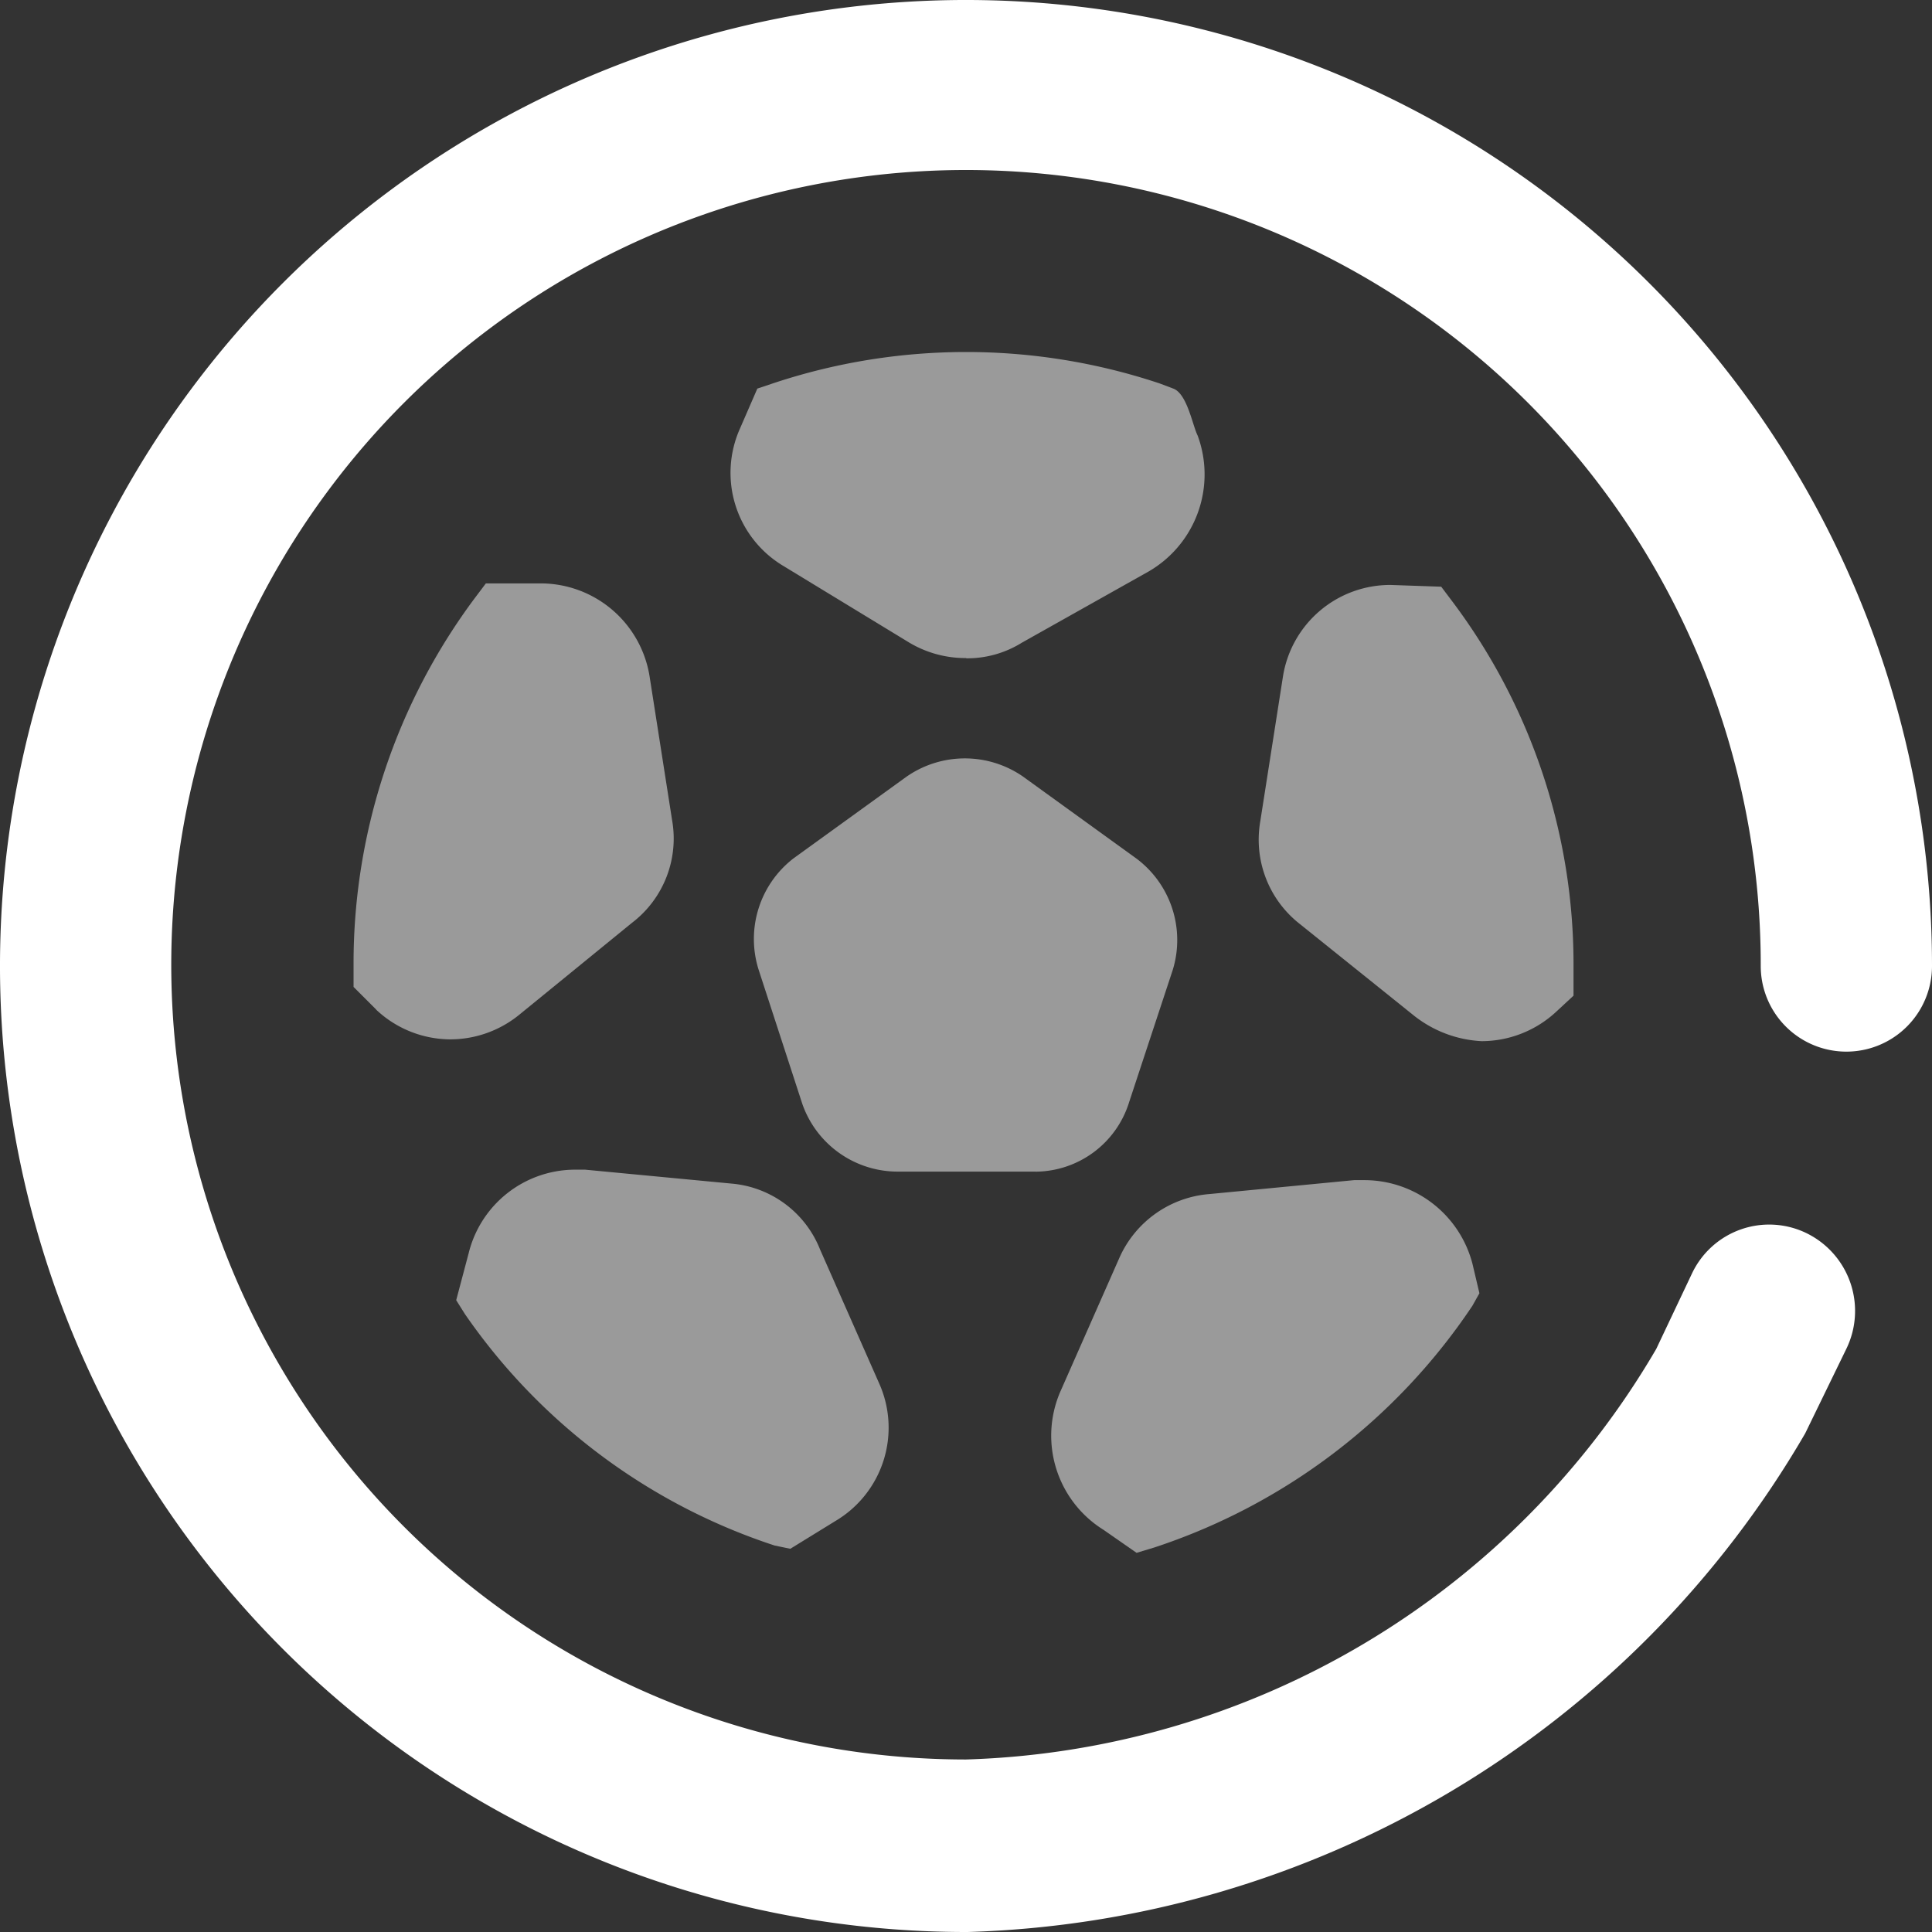
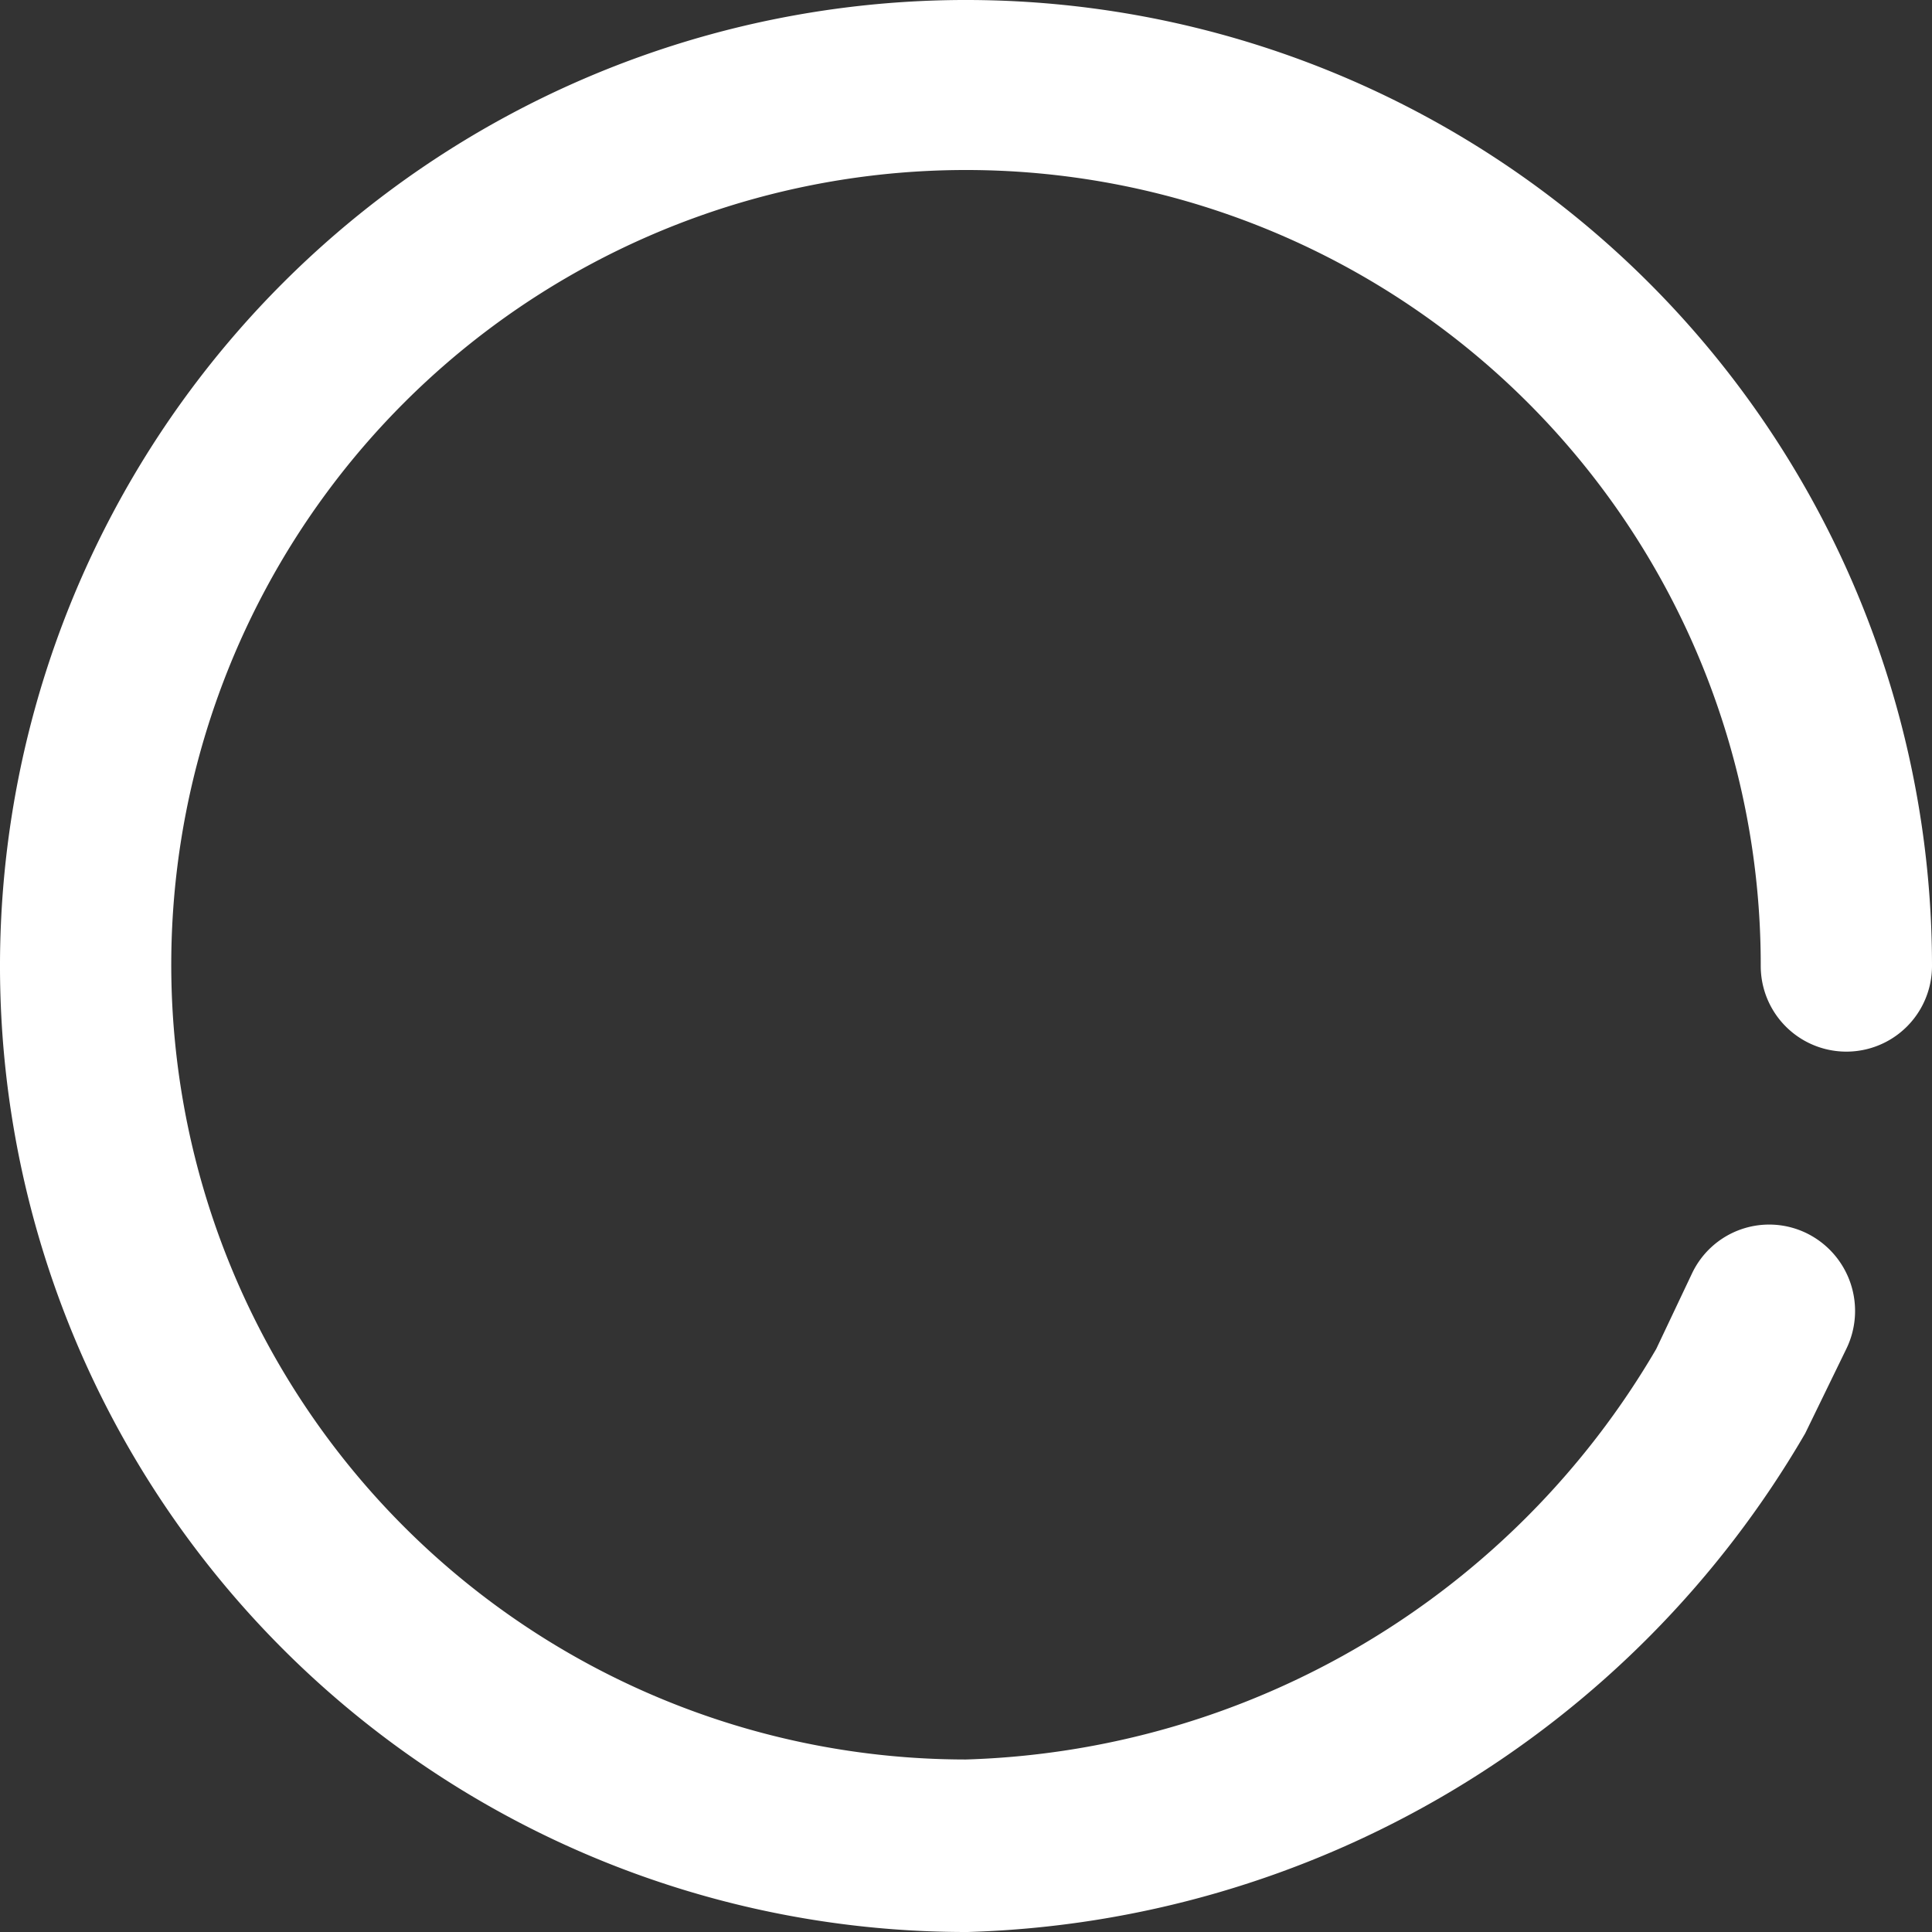
<svg xmlns="http://www.w3.org/2000/svg" width="31" height="31" viewBox="0 0 31 31">
  <rect x="0" y="0" width="31" height="31" fill="#333333" stroke="none" />
  <g id="sports" transform="translate(1782 -471.196)">
    <g id="Off" transform="translate(0 1.111)">
-       <path id="Path_38193" data-name="Path 38193" d="M37.735,39.9a1.78,1.78,0,0,1-.7-2.206l.949-2.15a1.73,1.73,0,0,1,1.452-1.033l2.318-.223h.168a1.793,1.793,0,0,1,1.731,1.34l.112.475-.112.2a9.832,9.832,0,0,1-5.11,3.881l-.279.084Zm-5.278.251a9.71,9.71,0,0,1-4.97-3.714l-.14-.223.2-.754a1.761,1.761,0,0,1,1.7-1.34h.168l2.346.223A1.683,1.683,0,0,1,33.185,35.4l.949,2.15a1.74,1.74,0,0,1-.7,2.206l-.726.447Zm4.189-6H34.412A1.621,1.621,0,0,1,32.9,33.063l-.7-2.15a1.634,1.634,0,0,1,.558-1.787l1.815-1.312a1.639,1.639,0,0,1,1.871,0l1.815,1.312a1.633,1.633,0,0,1,.586,1.787l-.7,2.122a1.583,1.583,0,0,1-1.5,1.117Zm-10.583-2.6-.363-.363V30.8a9.8,9.8,0,0,1,1.955-5.864l.168-.223h.866a1.771,1.771,0,0,1,1.759,1.48l.363,2.318a1.7,1.7,0,0,1-.642,1.647l-1.815,1.48a1.754,1.754,0,0,1-1.117.391h0a1.746,1.746,0,0,1-1.173-.475Zm16.67.112-1.843-1.48a1.717,1.717,0,0,1-.642-1.647l.363-2.318a1.742,1.742,0,0,1,1.731-1.48l.81.028.168.223a9.68,9.68,0,0,1,1.955,5.864v.475L45,31.583a1.762,1.762,0,0,1-1.2.475h0a1.9,1.9,0,0,1-1.061-.391Zm-7.2-5.752a1.758,1.758,0,0,1-.921-.251L32.6,24.435a1.74,1.74,0,0,1-.7-2.206l.279-.642.251-.084a9.808,9.808,0,0,1,6.2,0l.223.084c.223.084.307.586.391.754a1.8,1.8,0,0,1-.782,2.178l-2.038,1.145a1.661,1.661,0,0,1-.894.251Z" transform="translate(-1802.027 454.733)" fill="#9a9a9a" />
      <path id="Path_38194" data-name="Path 38194" d="M20.027,31.3h-.055A15.5,15.5,0,1,1,35.5,15.8a1.374,1.374,0,0,1-2.748,0A12.752,12.752,0,1,0,20,28.532a13.287,13.287,0,0,0,11.075-6.587l.577-1.218a1.37,1.37,0,0,1,1.841-.637,1.389,1.389,0,0,1,.632,1.854l-.66,1.356A16.088,16.088,0,0,1,20.027,31.3Z" transform="translate(-1786.5 469.785)" fill="#fff" />
    </g>
  </g>
</svg>